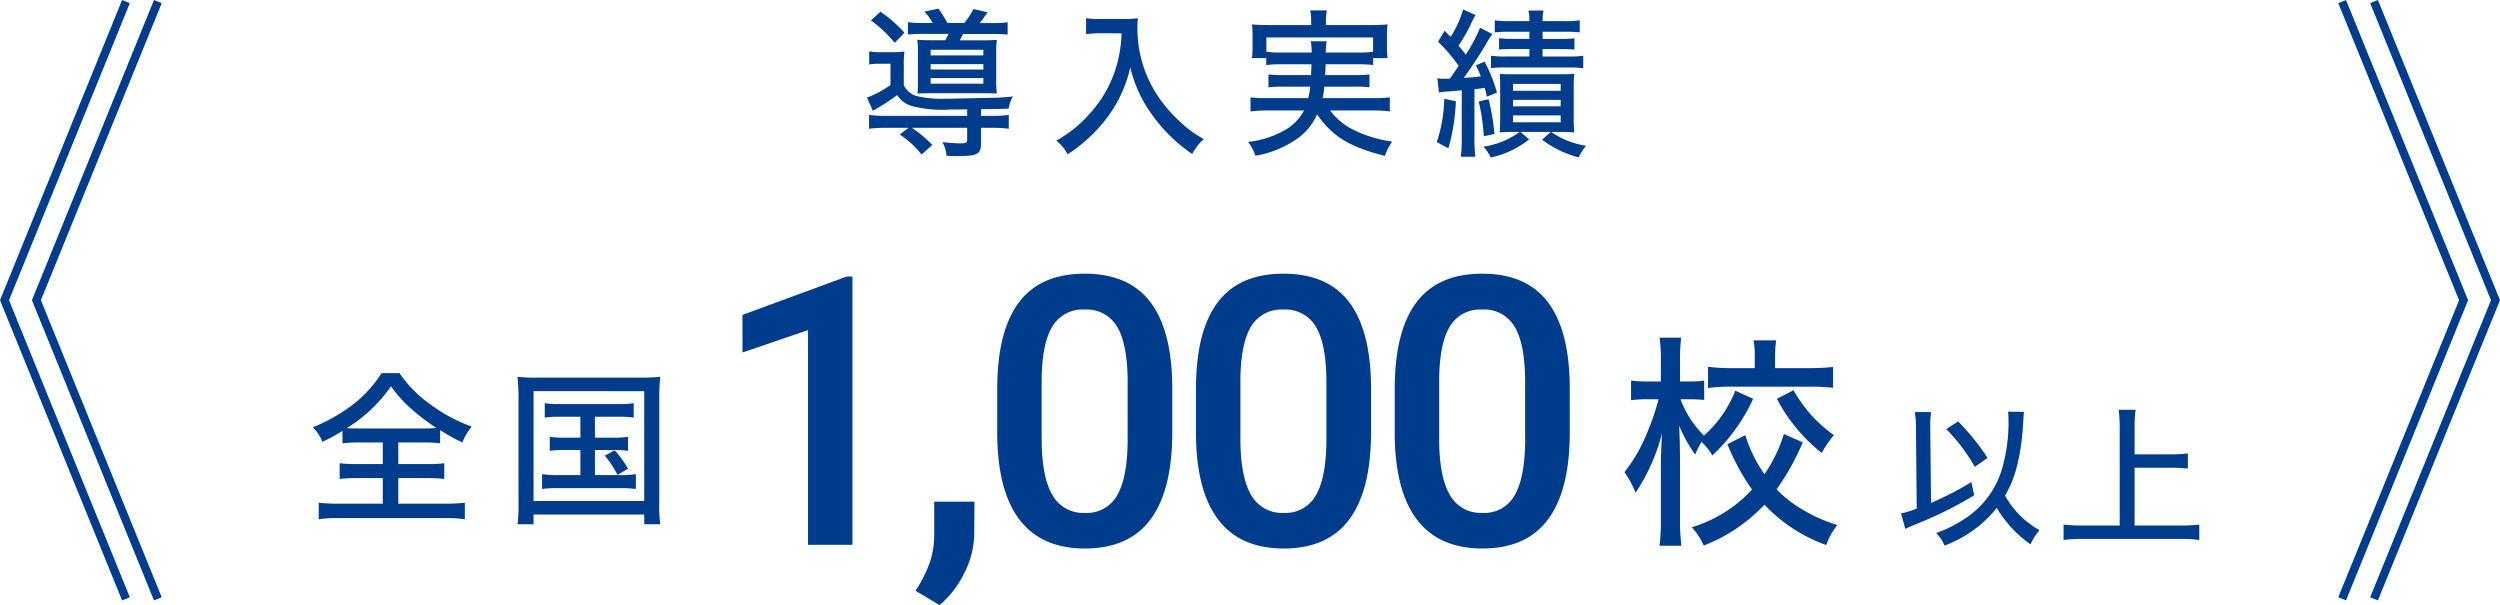
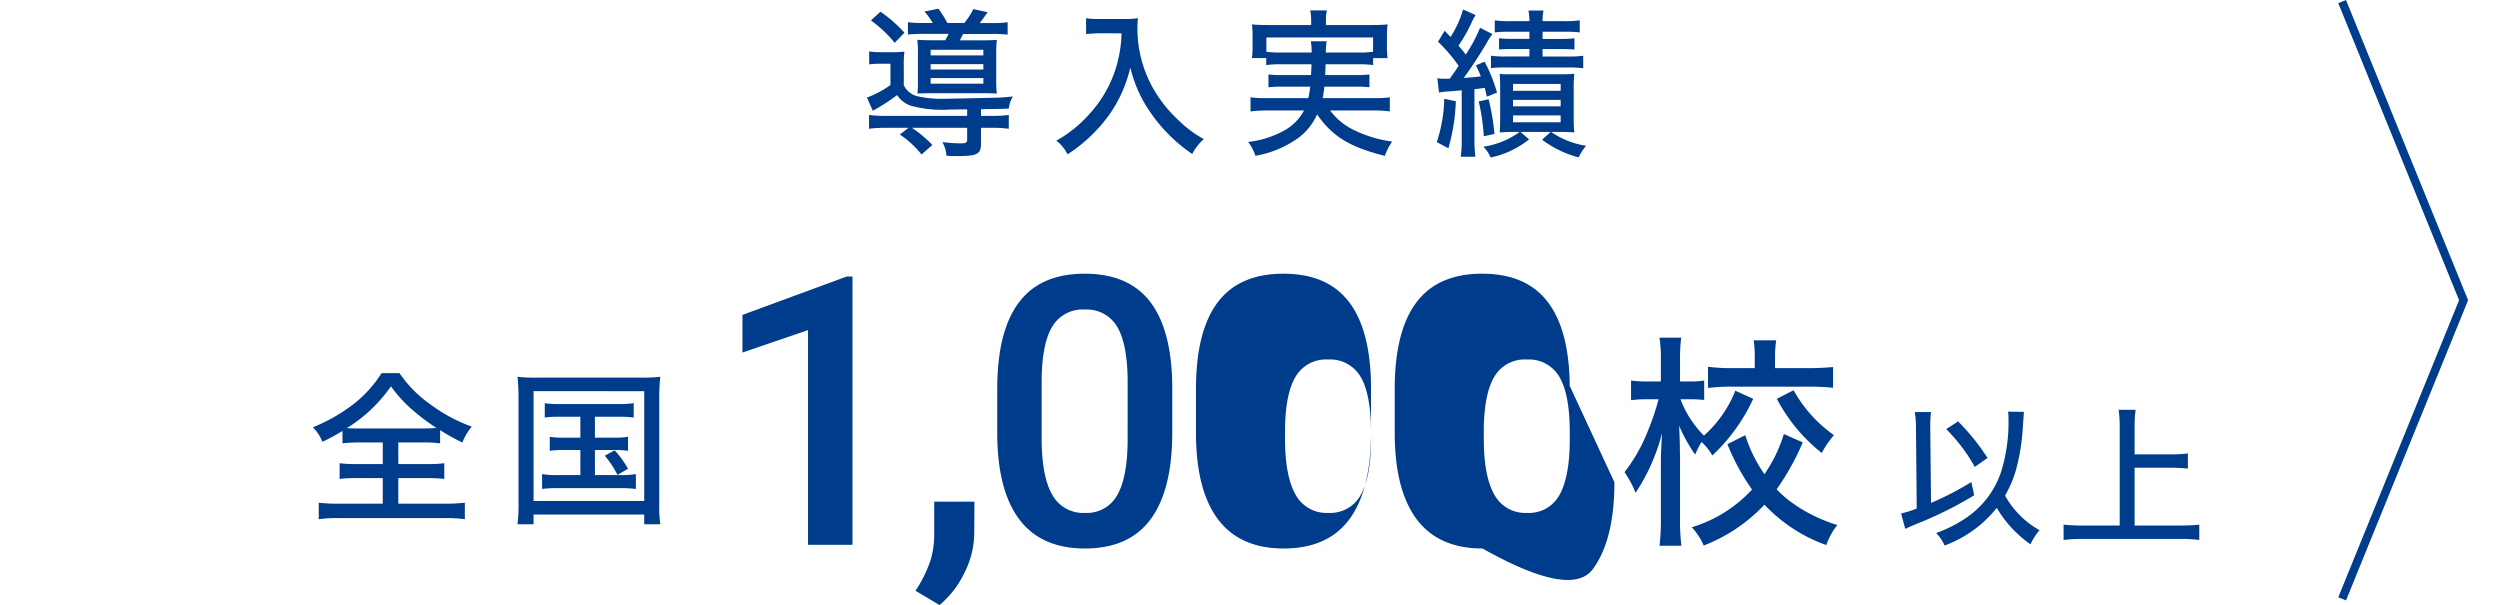
<svg xmlns="http://www.w3.org/2000/svg" width="299.08" height="72.385" viewBox="0 0 299.08 72.385">
  <g id="main_circle_sp" transform="translate(-57.638 -311.045)">
    <g id="グループ_1147" data-name="グループ 1147" transform="translate(91.309 311.234)">
      <path id="パス_3484" data-name="パス 3484" d="M-36.005-14.44a11.059,11.059,0,0,1-1.843-.1v1.482a17.094,17.094,0,0,1,1.938-.076h2.926c-.133.285-.209.418-.4.76h-1.406c-.931,0-1.52-.019-1.938-.057a10,10,0,0,1,.076,1.52v3.458A11.978,11.978,0,0,1-36.708-6c.532-.019,1.064-.038,1.824-.038h6.042c.684,0,1.235.019,1.634.038a10.707,10.707,0,0,1-.076-1.577v-3.306a11.127,11.127,0,0,1,.076-1.539c-.418.038-.874.057-1.786.057h-2.641c.19-.38.228-.437.38-.76H-27.8a15.577,15.577,0,0,1,1.881.076v-1.482a11.445,11.445,0,0,1-1.881.1H-29.26c.285-.342.513-.684.95-1.292l-1.71-.38A8.948,8.948,0,0,1-31.1-14.44h-2.033A13.147,13.147,0,0,0-34.2-16.15l-1.672.342a7.554,7.554,0,0,1,.988,1.368Zm.874,3.211h6.308v.665h-6.308Zm0,1.71h6.308v.646h-6.308Zm0,1.672h6.308v.665h-6.308Zm4.37,4.522h-9.6A15.406,15.406,0,0,1-42.5-3.439v1.653A16.616,16.616,0,0,1-40.318-1.9h2.546l-1.045.8a11.553,11.553,0,0,1,2.6,2.394l1.292-1.14A14.942,14.942,0,0,0-37.373-1.9h6.612V-.494c0,.38-.152.456-.8.456A19.518,19.518,0,0,1-33.725-.19a4,4,0,0,1,.494,1.634c.665.038.931.038,1.368.038,2.318,0,2.755-.247,2.755-1.482V-1.9h1.159a15.716,15.716,0,0,1,2.166.114V-3.439a15.22,15.22,0,0,1-2.147.114h-1.178v-.8c2.679-.038,2.812-.038,3.325-.076a3.484,3.484,0,0,1,.494-1.444c-1.026.095-1.71.152-2.356.152-5.187.114-5.4.114-5.719.114A13.18,13.18,0,0,1-36.822-5.7a2.514,2.514,0,0,1-1.52-1.292v-2.28a12.107,12.107,0,0,1,.076-1.748,10.389,10.389,0,0,1-1.425.076h-1.292a8.019,8.019,0,0,1-1.5-.1v1.558a8.649,8.649,0,0,1,1.33-.076h1.216v2.546a12.185,12.185,0,0,1-2.812,1.5l.7,1.577A22.981,22.981,0,0,0-39.14-5.814a3.217,3.217,0,0,0,1.634,1.273,14.315,14.315,0,0,0,4.712.456c.342,0,.342,0,2.033-.019ZM-42.275-14.744a15.159,15.159,0,0,1,2.85,2.679l1.159-1.216a16.468,16.468,0,0,0-2.869-2.508ZM-12.293-13.2a15.39,15.39,0,0,1-.627,3.99,14.391,14.391,0,0,1-3.135,5.567A14.984,14.984,0,0,1-20.1-.361a4.65,4.65,0,0,1,1.349,1.634,18.637,18.637,0,0,0,4.807-4.484,16,16,0,0,0,2.7-5.909A15.71,15.71,0,0,0-8.8-3.686,19.09,19.09,0,0,0-3.838,1.235,6.176,6.176,0,0,1-2.451-.551,13.752,13.752,0,0,1-5.567-2.888,15.937,15.937,0,0,1-8.531-6.65a14.543,14.543,0,0,1-1.862-7.163c0-.38.019-.76.057-1.2a10.058,10.058,0,0,1-1.748.095H-14.9a9.256,9.256,0,0,1-1.634-.095v1.9c.684-.057,1.2-.1,1.653-.1ZM16-9.5a11.392,11.392,0,0,1,1.805.1v-.836h1.729a9.7,9.7,0,0,1-.076-1.368V-12.92a10.125,10.125,0,0,1,.076-1.349c-.627.057-1.14.076-2.033.076H12.16v-.551a5.821,5.821,0,0,1,.114-1.2H10.279a6.093,6.093,0,0,1,.114,1.2v.551H5.339c-.893,0-1.387-.019-2.033-.076A10.8,10.8,0,0,1,3.382-12.9v1.292a9.357,9.357,0,0,1-.076,1.368h1.71V-9.4A11.367,11.367,0,0,1,6.84-9.5h3.591c-.019.627-.019.741-.057,1.292h-3.4a12.2,12.2,0,0,1-1.691-.076v1.539a12.381,12.381,0,0,1,1.691-.076h3.306a10.272,10.272,0,0,1-.228,1.368H4.978a11.781,11.781,0,0,1-1.843-.095v1.691a15.421,15.421,0,0,1,1.938-.114H9.538A5.9,5.9,0,0,1,6.954-1.463,11.4,11.4,0,0,1,2.85-.209a5.527,5.527,0,0,1,.874,1.653A12.158,12.158,0,0,0,8.246-.285,7.058,7.058,0,0,0,11.1-3.5c1.843,2.641,3.9,3.9,8.113,4.959a6.6,6.6,0,0,1,.874-1.71,14.99,14.99,0,0,1-4.788-1.482,7.757,7.757,0,0,1-2.641-2.242h5.187a15.089,15.089,0,0,1,1.957.114V-5.548a12.607,12.607,0,0,1-1.9.095H11.761a11.033,11.033,0,0,0,.209-1.368h3.724a12.064,12.064,0,0,1,1.672.076V-8.284a11.889,11.889,0,0,1-1.672.076H12.065c.038-.7.038-.741.057-1.292Zm-3.857-1.406a9.039,9.039,0,0,1,.1-1.349H10.355a10.013,10.013,0,0,1,.1,1.349H6.84A11.1,11.1,0,0,1,5.035-11v-1.71H17.8V-11A10.82,10.82,0,0,1,16-10.906ZM25.688-6.118a8.165,8.165,0,0,1,1.178-.133c.266-.019.475-.038,1.539-.133V-.513a15.52,15.52,0,0,1-.114,2.071h1.748a15.52,15.52,0,0,1-.114-2.071v-6c.513-.057.893-.114,1.235-.171.1.38.133.551.247,1.064l1.216-.494a18.543,18.543,0,0,0-1.482-3.7L30.1-9.367a13.286,13.286,0,0,1,.589,1.311c-.722.095-1.2.133-2.052.19.722-.95,1.938-2.793,2.7-4.085a8.432,8.432,0,0,1,.741-1.159l-1.482-.76a18.461,18.461,0,0,1-1.71,3.211,12.472,12.472,0,0,0-.874-1.064,18.277,18.277,0,0,0,1.653-2.945,7.688,7.688,0,0,1,.4-.722l-1.5-.665a11.858,11.858,0,0,1-1.5,3.287c-.228-.247-.342-.361-.7-.741l-.8,1.311a18.733,18.733,0,0,1,2.47,2.888c-.475.722-.513.76-1.064,1.539h-.627a4.314,4.314,0,0,1-.855-.057ZM36.5-13.395v.855H34.523a12.463,12.463,0,0,1-1.653-.076v1.349c.437-.038.893-.057,1.672-.057H36.5v.893H33.744a11.93,11.93,0,0,1-1.843-.095v1.482a16.037,16.037,0,0,1,1.862-.076h7.41a12.386,12.386,0,0,1,1.767.1v-1.5a11.909,11.909,0,0,1-1.767.095h-3.1v-.893h2.2c.76,0,1.2.019,1.615.057v-1.349a12.144,12.144,0,0,1-1.634.076H38.076v-.855h2.679a13.318,13.318,0,0,1,1.767.076v-1.444a12.3,12.3,0,0,1-1.805.1H38.076a6.2,6.2,0,0,1,.114-1.273H36.385a6.333,6.333,0,0,1,.114,1.273H34.143a12.026,12.026,0,0,1-1.786-.1v1.444a12.884,12.884,0,0,1,1.71-.076ZM35.34-1.406A9.824,9.824,0,0,1,30.989.361a4.2,4.2,0,0,1,.874,1.292,11,11,0,0,0,4.6-2.166l-1.026-.893h3.61l-1.026.931a12.3,12.3,0,0,0,4.37,2.109A6.977,6.977,0,0,1,43.282.247,9.916,9.916,0,0,1,39.1-1.406h1.159c.589,0,1.007.019,1.615.057A16.9,16.9,0,0,1,41.8-3.211V-6.574a15.64,15.64,0,0,1,.076-1.786c-.437.038-.817.057-1.653.057H34.561c-.817,0-1.121,0-1.615-.038.038.475.057.855.057,1.634v3.591c0,.7-.019,1.368-.057,1.767.646-.038,1.007-.057,1.634-.057Zm-.8-5.738h5.7v.817h-5.7Zm0,1.9h5.7v.779h-5.7Zm0,1.862h5.7v.817h-5.7ZM26.315-5.377A17.685,17.685,0,0,1,25.422-.19l1.387.741A23.239,23.239,0,0,0,27.7-5.073Zm4.123.323a24.968,24.968,0,0,1,.608,4.161l1.273-.266a27.052,27.052,0,0,0-.7-4.161Z" transform="translate(112.794 17)" fill="#003c8c" />
      <g id="グループ_1148" data-name="グループ 1148" transform="translate(0 22.99)">
-         <path id="パス_3485" data-name="パス 3485" d="M16.853,0H11.536V-25.686L3.691-23.005v-4.5L16.172-32.1h.681ZM27.27,7.207,24.391,5.493A15.526,15.526,0,0,0,26.138,2.01a10.392,10.392,0,0,0,.494-3.021V-5.164h4.812l-.022,3.845a10.717,10.717,0,0,1-1.176,4.669A11.6,11.6,0,0,1,27.27,7.207ZM55.111-13.469q0,6.9-2.582,10.4T44.674.439q-5.186,0-7.811-3.417T34.171-13.1v-5.537q0-6.9,2.582-10.349t7.877-3.45q5.251,0,7.833,3.362t2.648,10.063Zm-5.339-5.977q0-4.5-1.23-6.6a4.2,4.2,0,0,0-3.911-2.1,4.2,4.2,0,0,0-3.845,1.989q-1.23,1.989-1.3,6.207V-12.7q0,4.482,1.252,6.68a4.207,4.207,0,0,0,3.933,2.2,4.133,4.133,0,0,0,3.8-2.032q1.23-2.032,1.3-6.361Zm29.116,5.977q0,6.9-2.582,10.4T68.45.439q-5.186,0-7.811-3.417T57.947-13.1v-5.537q0-6.9,2.582-10.349t7.877-3.45q5.251,0,7.833,3.362t2.648,10.063Zm-5.339-5.977q0-4.5-1.23-6.6a4.2,4.2,0,0,0-3.911-2.1,4.2,4.2,0,0,0-3.845,1.989q-1.23,1.989-1.3,6.207V-12.7q0,4.482,1.252,6.68a4.207,4.207,0,0,0,3.933,2.2,4.133,4.133,0,0,0,3.8-2.032q1.23-2.032,1.3-6.361Zm29.116,5.977q0,6.9-2.582,10.4T92.226.439q-5.186,0-7.811-3.417T81.723-13.1v-5.537q0-6.9,2.582-10.349t7.877-3.45q5.251,0,7.833,3.362t2.648,10.063Zm-5.339-5.977q0-4.5-1.23-6.6a4.2,4.2,0,0,0-3.911-2.1,4.2,4.2,0,0,0-3.845,1.989q-1.23,1.989-1.3,6.207V-12.7q0,4.482,1.252,6.68a4.207,4.207,0,0,0,3.933,2.2,4.133,4.133,0,0,0,3.8-2.032q1.23-2.032,1.3-6.361Z" transform="translate(51.459 42)" fill="#003c8c" />
+         <path id="パス_3485" data-name="パス 3485" d="M16.853,0H11.536V-25.686L3.691-23.005v-4.5L16.172-32.1h.681ZM27.27,7.207,24.391,5.493A15.526,15.526,0,0,0,26.138,2.01a10.392,10.392,0,0,0,.494-3.021V-5.164h4.812l-.022,3.845a10.717,10.717,0,0,1-1.176,4.669A11.6,11.6,0,0,1,27.27,7.207ZM55.111-13.469q0,6.9-2.582,10.4T44.674.439q-5.186,0-7.811-3.417T34.171-13.1v-5.537q0-6.9,2.582-10.349t7.877-3.45q5.251,0,7.833,3.362t2.648,10.063Zm-5.339-5.977q0-4.5-1.23-6.6a4.2,4.2,0,0,0-3.911-2.1,4.2,4.2,0,0,0-3.845,1.989q-1.23,1.989-1.3,6.207V-12.7q0,4.482,1.252,6.68a4.207,4.207,0,0,0,3.933,2.2,4.133,4.133,0,0,0,3.8-2.032q1.23-2.032,1.3-6.361Zm29.116,5.977q0,6.9-2.582,10.4T68.45.439q-5.186,0-7.811-3.417T57.947-13.1v-5.537q0-6.9,2.582-10.349t7.877-3.45q5.251,0,7.833,3.362t2.648,10.063Zq0-4.5-1.23-6.6a4.2,4.2,0,0,0-3.911-2.1,4.2,4.2,0,0,0-3.845,1.989q-1.23,1.989-1.3,6.207V-12.7q0,4.482,1.252,6.68a4.207,4.207,0,0,0,3.933,2.2,4.133,4.133,0,0,0,3.8-2.032q1.23-2.032,1.3-6.361Zm29.116,5.977q0,6.9-2.582,10.4T92.226.439q-5.186,0-7.811-3.417T81.723-13.1v-5.537q0-6.9,2.582-10.349t7.877-3.45q5.251,0,7.833,3.362t2.648,10.063Zm-5.339-5.977q0-4.5-1.23-6.6a4.2,4.2,0,0,0-3.911-2.1,4.2,4.2,0,0,0-3.845,1.989q-1.23,1.989-1.3,6.207V-12.7q0,4.482,1.252,6.68a4.207,4.207,0,0,0,3.933,2.2,4.133,4.133,0,0,0,3.8-2.032q1.23-2.032,1.3-6.361Z" transform="translate(51.459 42)" fill="#003c8c" />
        <path id="パス_3486" data-name="パス 3486" d="M-12.88-8.2v2.58H-16a14.033,14.033,0,0,1-2.04-.1v1.88A16.887,16.887,0,0,1-16-3.94h3.12V-.88h-5.26A18.353,18.353,0,0,1-20.54-1V.98A15.729,15.729,0,0,1-18.18.84H-5.46a16.49,16.49,0,0,1,2.4.14V-1a19.574,19.574,0,0,1-2.42.12h-5.54V-3.94H-7.6a17.655,17.655,0,0,1,2.08.1V-5.72a13.81,13.81,0,0,1-2.08.1h-3.42V-8.2h2.98a14.41,14.41,0,0,1,2.02.1V-9.68A23.342,23.342,0,0,0-3.36-8.2a7.332,7.332,0,0,1,1.12-1.9,19.174,19.174,0,0,1-4.94-2.66,14.615,14.615,0,0,1-3.7-3.74h-2.14a14.712,14.712,0,0,1-3.32,3.68,20.861,20.861,0,0,1-4.9,2.8A5.212,5.212,0,0,1-20.1-8.28a25.16,25.16,0,0,0,2.4-1.3V-8.1a17.133,17.133,0,0,1,2.04-.1Zm-2.9-1.68c-.62,0-.84,0-1.4-.04a17.733,17.733,0,0,0,5.28-5A16.048,16.048,0,0,0-9-11.82,24.439,24.439,0,0,0-6.46-9.94c-.42.04-.86.06-1.5.06Zm26.54-1.4v2.5H8.86a9.835,9.835,0,0,1-1.76-.1V-7.2a10.542,10.542,0,0,1,1.76-.1h1.9v3H8.1a10.17,10.17,0,0,1-1.92-.12v1.78a13.077,13.077,0,0,1,1.92-.1h7.4a13.286,13.286,0,0,1,1.9.1V-4.42a10.064,10.064,0,0,1-1.9.12h-3v-3h2.2a10.4,10.4,0,0,1,1.76.1V-8.88a9.7,9.7,0,0,1-1.76.1H12.5v-2.5h2.76a11.866,11.866,0,0,1,1.88.1V-12.9a11.687,11.687,0,0,1-1.9.1H8.34a11.315,11.315,0,0,1-1.84-.1v1.72a11.315,11.315,0,0,1,1.84-.1Zm2.92,4.66a11.435,11.435,0,0,1,1.52,2.3l1.26-.74a11.523,11.523,0,0,0-1.6-2.2ZM3.36-1.06a19.03,19.03,0,0,1-.12,2.64H5.16V.42H18.4V1.58h1.92a16.554,16.554,0,0,1-.12-2.64V-13.62a21.106,21.106,0,0,1,.12-2.44,20.335,20.335,0,0,1-2.36.1H5.58a18.182,18.182,0,0,1-2.34-.1,23.173,23.173,0,0,1,.12,2.44Zm1.8-13.28H18.4V-1.2H5.16Z" transform="translate(25 37.957)" fill="#003c8c" />
        <path id="パス_3488" data-name="パス 3488" d="M13.752-14.6a8.84,8.84,0,0,1,.054,1.062,19.806,19.806,0,0,1-.63,5.238A10.729,10.729,0,0,1,8.712-1.872a15.623,15.623,0,0,1-3.564,1.8A4.755,4.755,0,0,1,6.156,1.422a14.363,14.363,0,0,0,6.246-4.5,14.066,14.066,0,0,0,4.032,4.356,7.343,7.343,0,0,1,1.08-1.692,10.709,10.709,0,0,1-4.122-4.14A13.35,13.35,0,0,0,14.76-7.848a25.4,25.4,0,0,0,.738-4.518c.126-1.836.126-1.926.162-2.2ZM2.826-3.006a11.56,11.56,0,0,1-1.872.594l.5,1.836c.432-.2.594-.27,1.188-.522A45.953,45.953,0,0,0,9.7-4.59L9.36-6.174a35.855,35.855,0,0,1-4.824,2.5l-.09-8.82v-.342a11.957,11.957,0,0,1,.09-1.71H2.592a11.355,11.355,0,0,1,.144,2.034Zm3.528-9.5a20.709,20.709,0,0,1,3.42,4.518L11.3-9.054a26.31,26.31,0,0,0-3.528-4.374ZM28.89-7.884h4.374a16.721,16.721,0,0,1,2,.108V-9.594a16.091,16.091,0,0,1-2,.108H28.89v-3.33a13.658,13.658,0,0,1,.126-2H26.982a14.344,14.344,0,0,1,.126,2V-.972H22.734a20.853,20.853,0,0,1-2.34-.108V.756A19.129,19.129,0,0,1,22.734.63H34.38a17.085,17.085,0,0,1,2.25.126V-1.08a19.911,19.911,0,0,1-2.268.108H28.89Z" transform="translate(192.805 40.662)" fill="#003c8c" />
        <path id="パス_3487" data-name="パス 3487" d="M19.737-11.124a17.188,17.188,0,0,1-2.322,4.806,17.125,17.125,0,0,1-2.295-4.671l-2.133,1.08A26.33,26.33,0,0,0,15.93-4.482,16.106,16.106,0,0,1,8.721.027a7.867,7.867,0,0,1,1.431,2.187,19.662,19.662,0,0,0,7.263-4.887,18.775,18.775,0,0,0,7.4,4.833,7.9,7.9,0,0,1,1.323-2.4A18.612,18.612,0,0,1,21.33-2.484a13.624,13.624,0,0,1-2.457-2.025A29.916,29.916,0,0,0,22-10.125Zm-5.805-5.184a14.2,14.2,0,0,1-3.753,5.373,12.287,12.287,0,0,1-2.808-4.347H8.559a15.642,15.642,0,0,1,1.647.081v-2.322a9.632,9.632,0,0,1-1.674.108H7.317v-2.457a22.022,22.022,0,0,1,.135-2.781H4.86a16.539,16.539,0,0,1,.162,2.808v2.43H3.483a13.792,13.792,0,0,1-2.025-.108v2.349a14.764,14.764,0,0,1,2.025-.108H4.752a29.956,29.956,0,0,1-1.215,3.618,19.723,19.723,0,0,1-2.862,5.1A12.732,12.732,0,0,1,2-4.1a22.957,22.957,0,0,0,3.159-7.128c-.135,2.808-.135,2.808-.135,3.861V-1a25.353,25.353,0,0,1-.162,3.24H7.479A24.493,24.493,0,0,1,7.317-1V-8.1c0-.324-.027-1.809-.027-1.971-.054-1.539-.054-1.539-.081-2.052A18.347,18.347,0,0,0,9.126-8.667a13.107,13.107,0,0,1,.756-1.512,6.58,6.58,0,0,1,1.3,1.62,21.7,21.7,0,0,0,4.887-6.777Zm2.322-2.7H13.581a21.339,21.339,0,0,1-2.916-.162v2.538a22.473,22.473,0,0,1,2.916-.162h9.126c1.134,0,2.079.054,2.916.135v-2.484a28.443,28.443,0,0,1-2.889.135h-4.05v-1.3a13.512,13.512,0,0,1,.135-2.025h-2.7a11.333,11.333,0,0,1,.135,2.052ZM18.9-15.336a20.26,20.26,0,0,0,5.373,6.48,10.828,10.828,0,0,1,1.458-2.133A16.237,16.237,0,0,1,20.9-16.362Z" transform="translate(159.998 39.869)" fill="#003c8c" />
      </g>
    </g>
    <g id="グループ_1150" data-name="グループ 1150" transform="translate(58.178 311.234)">
-       <path id="パス_3473" data-name="パス 3473" d="M-150.731,78.391l-14.529,35.726,14.529,35.726" transform="translate(165.26 -78.391)" fill="none" stroke="#003c8c" stroke-width="1" />
-       <path id="パス_3474" data-name="パス 3474" d="M-150.731,78.391l-14.529,35.726,14.529,35.726" transform="translate(169.076 -78.391)" fill="none" stroke="#003c8c" stroke-width="1" />
-     </g>
+       </g>
    <g id="グループ_1151" data-name="グループ 1151" transform="translate(337.833 311.234)">
-       <path id="パス_3473-2" data-name="パス 3473" d="M-165.26,78.391l14.529,35.726-14.529,35.726" transform="translate(169.076 -78.391)" fill="none" stroke="#003c8c" stroke-width="1" />
      <path id="パス_3474-2" data-name="パス 3474" d="M-165.26,78.391l14.529,35.726-14.529,35.726" transform="translate(165.26 -78.391)" fill="none" stroke="#003c8c" stroke-width="1" />
    </g>
  </g>
</svg>